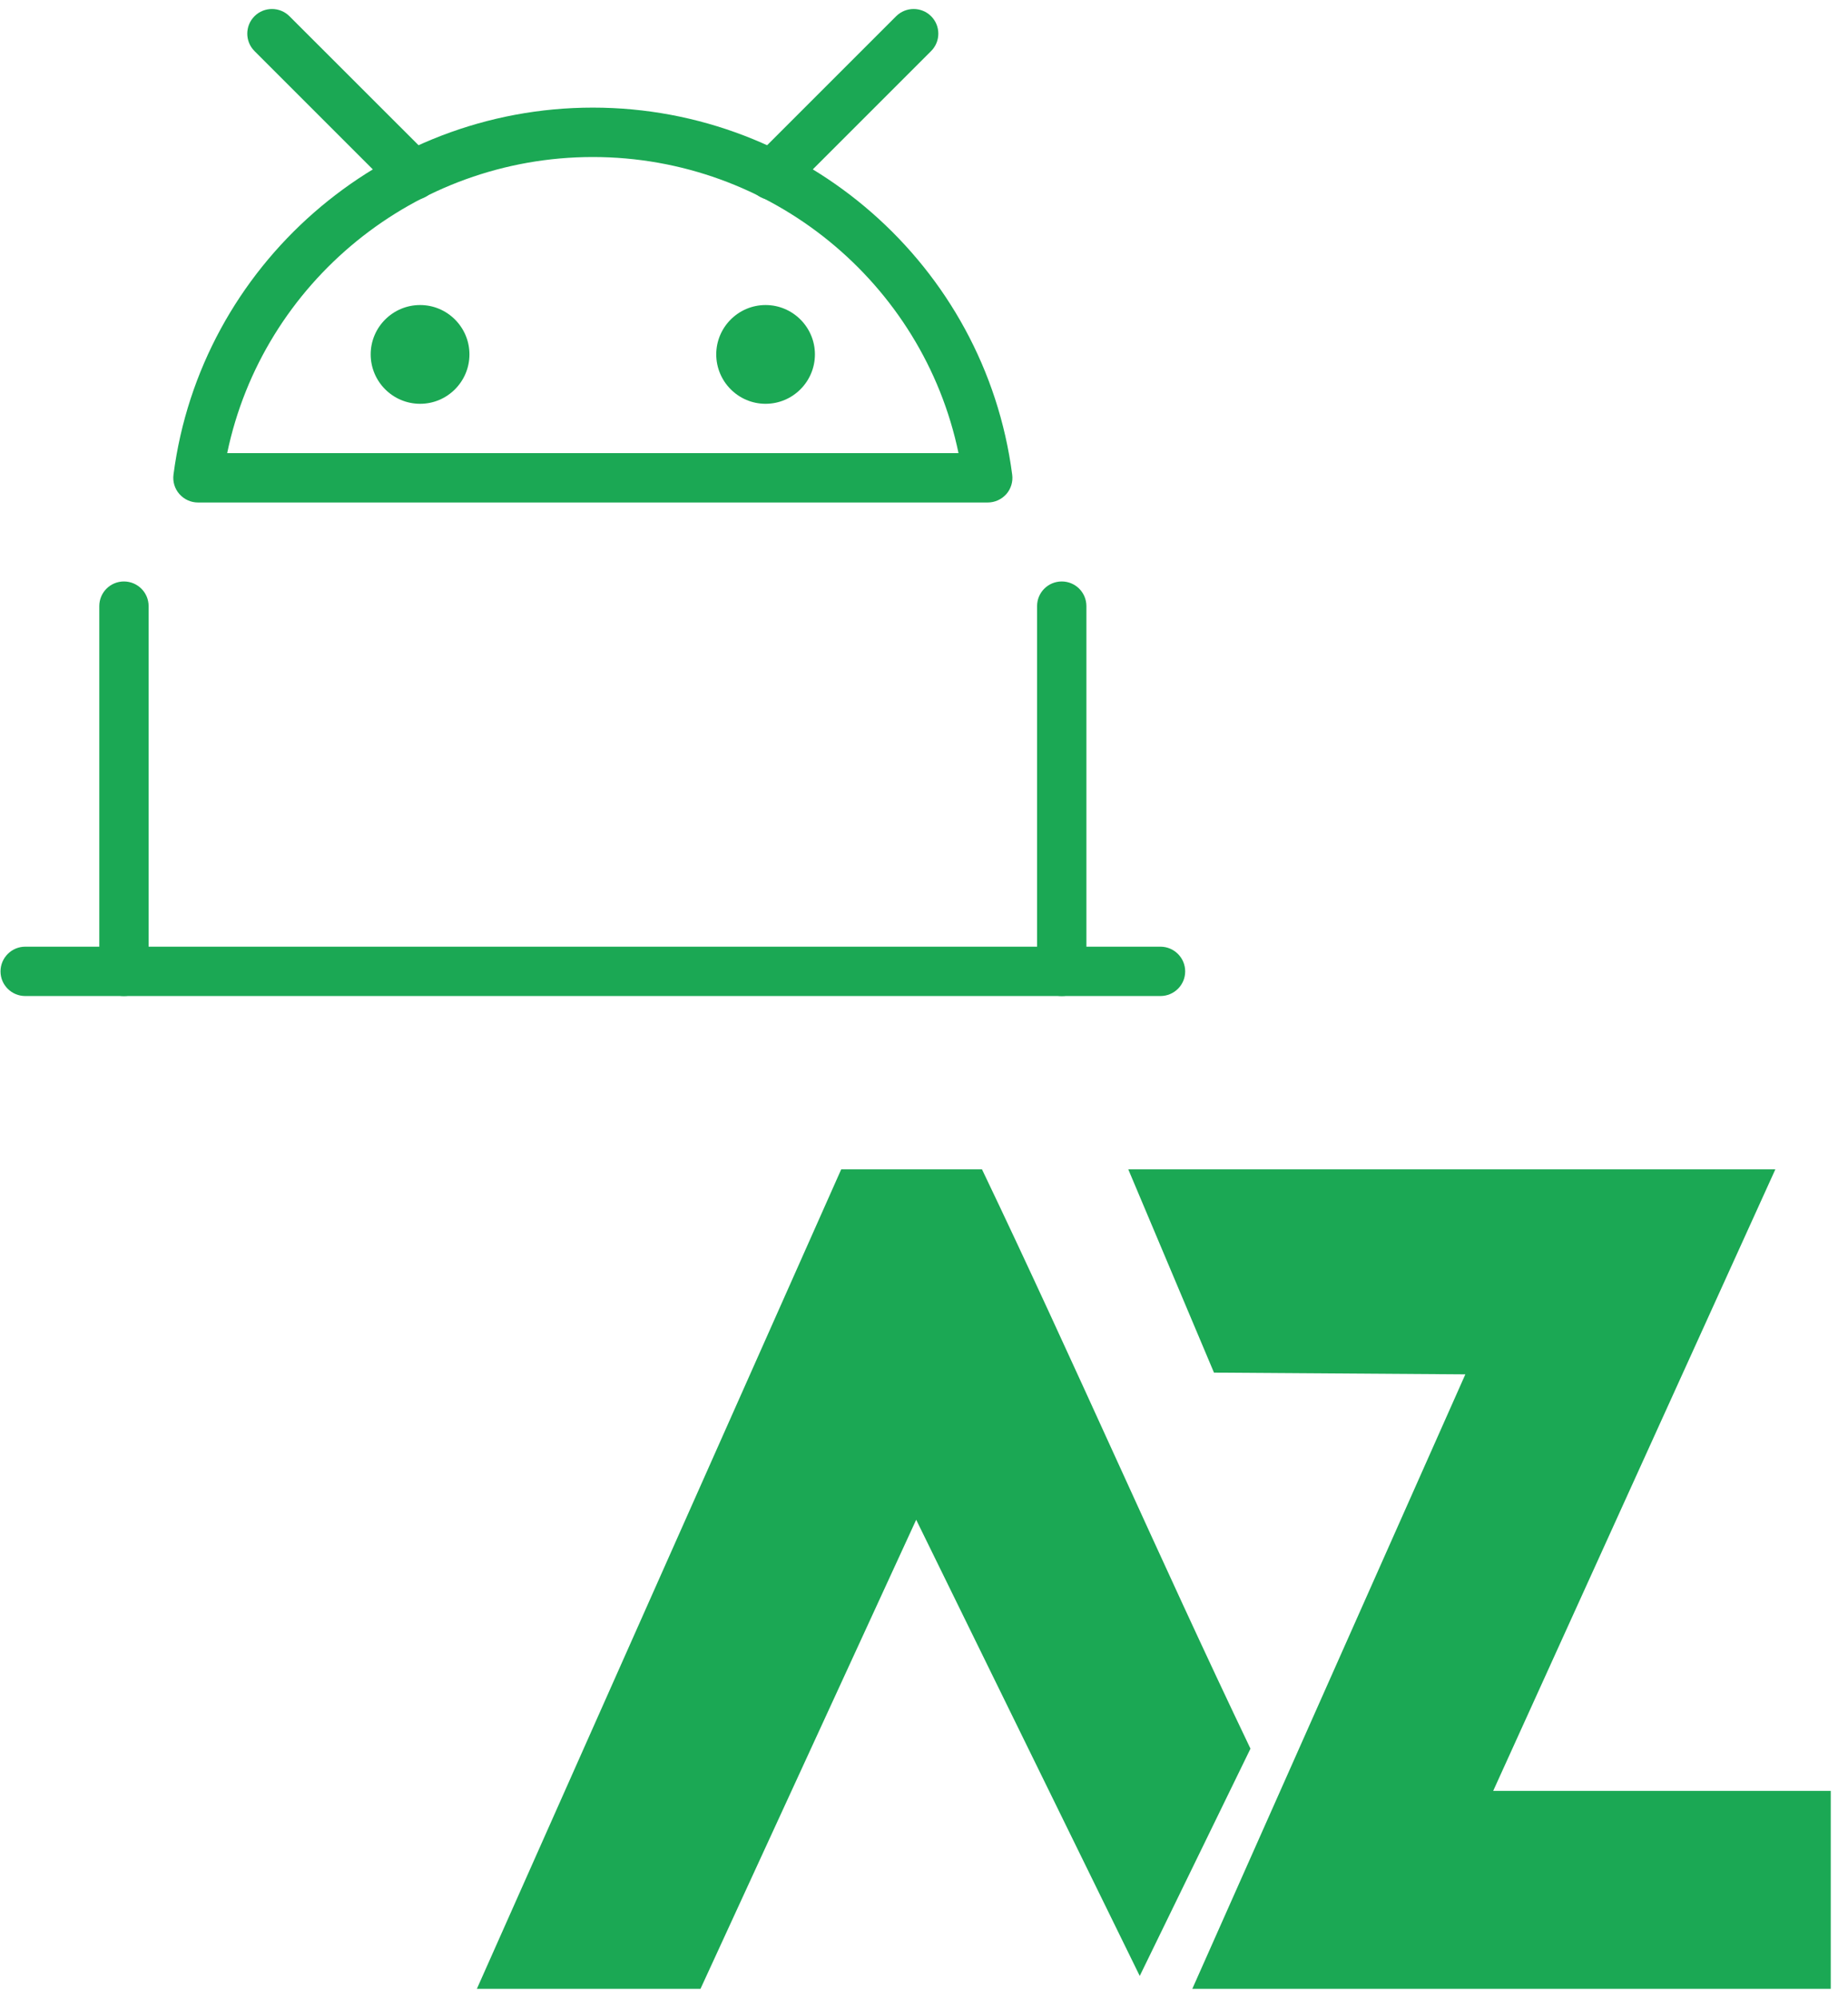
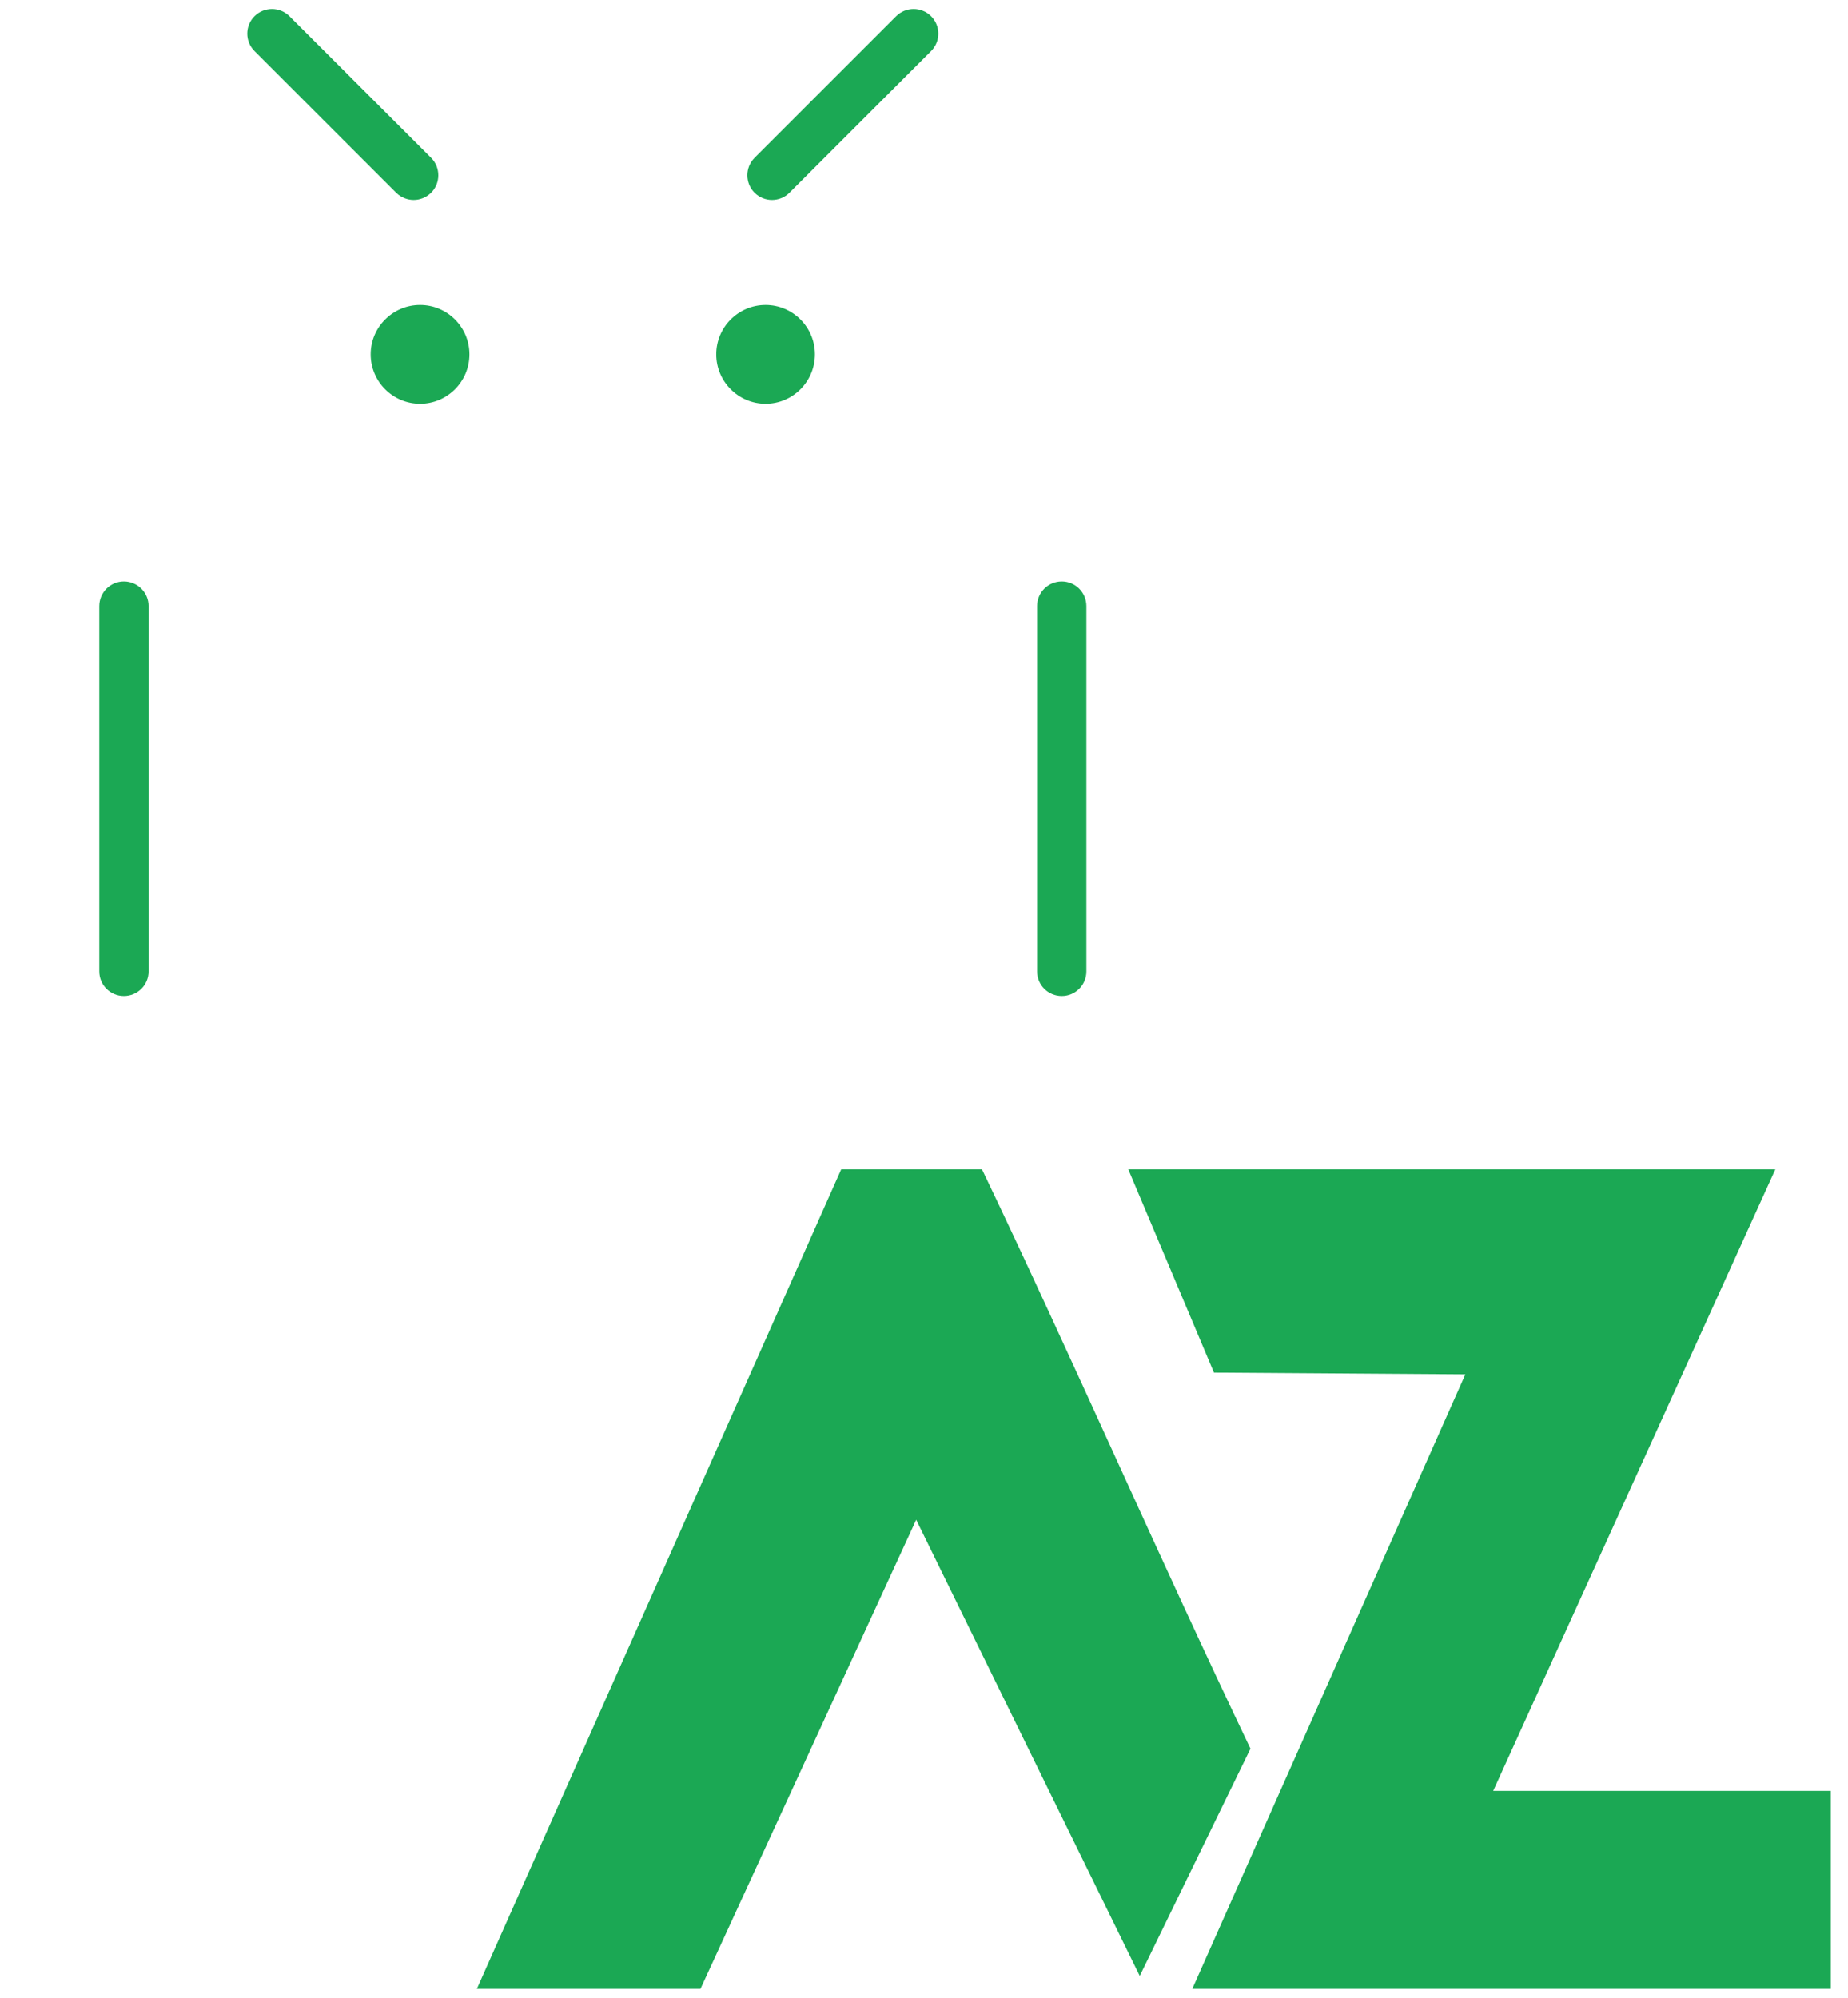
<svg xmlns="http://www.w3.org/2000/svg" width="111" zoomAndPan="magnify" viewBox="0 0 83.25 90" height="120" preserveAspectRatio="xMidYMid meet" version="1.0">
  <defs>
    <clipPath id="e48d970761">
      <path d="M 21.105 52.68 L 57 52.68 L 57 89.598 L 21.105 89.598 Z M 21.105 52.68 " clip-rule="nonzero" />
    </clipPath>
    <clipPath id="2202bbef23">
      <path d="M 50 52.68 L 82.508 52.68 L 82.508 89.598 L 50 89.598 Z M 50 52.68 " clip-rule="nonzero" />
    </clipPath>
    <clipPath id="f29bc2ddc8">
      <path d="M 0 42 L 53.52 42 L 53.52 45 L 0 45 Z M 0 42 " clip-rule="nonzero" />
    </clipPath>
    <clipPath id="a73c7c682d">
      <path d="M 33 0.402 L 43 0.402 L 43 10 L 33 10 Z M 33 0.402 " clip-rule="nonzero" />
    </clipPath>
    <clipPath id="5641bb12fa">
      <path d="M 11 0.402 L 20 0.402 L 20 10 L 11 10 Z M 11 0.402 " clip-rule="nonzero" />
    </clipPath>
  </defs>
  <g clip-path="url(#e48d970761)">
    <path fill="#1ba854" d="M 56.332 78.777 C 52.172 70.082 48.398 61.375 44.238 52.68 L 37.895 52.68 L 21.387 89.812 L 31.457 89.812 L 41.273 68.465 L 51.344 89.016 Z M 56.332 78.777 " fill-opacity="1" fill-rule="nonzero" />
  </g>
  <g clip-path="url(#2202bbef23)">
    <path fill="#1ba854" d="M 79.977 52.68 L 67.266 80.68 C 72.332 80.68 77.402 80.68 82.473 80.68 L 82.473 89.844 C 72.836 89.844 63.238 89.844 53.602 89.844 L 66.012 61.914 L 54.688 61.836 L 50.828 52.68 " fill-opacity="1" fill-rule="nonzero" />
  </g>
  <g clip-path="url(#f29bc2ddc8)">
-     <path fill="#1ba854" d="M 52.277 44.871 L 1.137 44.871 C 0.523 44.871 0.023 44.375 0.023 43.762 C 0.023 43.148 0.523 42.648 1.137 42.648 L 52.277 42.648 C 52.891 42.648 53.391 43.148 53.391 43.762 C 53.391 44.375 52.891 44.871 52.277 44.871 Z M 52.277 44.871 " fill-opacity="1" fill-rule="nonzero" />
-   </g>
+     </g>
  <path fill="#1ba854" d="M 47.832 44.871 C 47.215 44.871 46.719 44.375 46.719 43.762 L 46.719 27.305 C 46.719 26.691 47.215 26.195 47.832 26.195 C 48.445 26.195 48.941 26.691 48.941 27.305 L 48.941 43.762 C 48.941 44.375 48.445 44.871 47.832 44.871 Z M 47.832 44.871 " fill-opacity="1" fill-rule="nonzero" />
  <path fill="#1ba854" d="M 5.582 44.871 C 4.969 44.871 4.473 44.375 4.473 43.762 L 4.473 27.305 C 4.473 26.691 4.969 26.195 5.582 26.195 C 6.195 26.195 6.695 26.691 6.695 27.305 L 6.695 43.762 C 6.695 44.375 6.195 44.871 5.582 44.871 Z M 5.582 44.871 " fill-opacity="1" fill-rule="nonzero" />
-   <path fill="#1ba854" d="M 44.496 22.637 L 8.918 22.637 C 8.598 22.637 8.297 22.5 8.082 22.258 C 7.871 22.02 7.773 21.699 7.816 21.379 C 9.039 11.957 17.16 4.848 26.707 4.848 C 36.254 4.848 44.371 11.957 45.598 21.383 C 45.641 21.699 45.543 22.02 45.332 22.262 C 45.117 22.5 44.816 22.637 44.496 22.637 Z M 10.234 20.414 L 43.18 20.414 C 41.578 12.723 34.711 7.074 26.707 7.074 C 18.703 7.074 11.836 12.723 10.234 20.414 Z M 10.234 20.414 " fill-opacity="1" fill-rule="nonzero" />
  <path fill="#1ba854" d="M 34.488 18.191 C 33.262 18.191 32.266 17.191 32.266 15.965 C 32.266 14.742 33.262 13.742 34.488 13.742 C 35.715 13.742 36.711 14.742 36.711 15.965 C 36.711 17.191 35.715 18.191 34.488 18.191 Z M 34.488 18.191 " fill-opacity="1" fill-rule="nonzero" />
  <path fill="#1ba854" d="M 18.926 18.191 C 17.695 18.191 16.699 17.191 16.699 15.965 C 16.699 14.742 17.695 13.742 18.926 13.742 C 20.152 13.742 21.148 14.742 21.148 15.965 C 21.148 17.191 20.152 18.191 18.926 18.191 Z M 18.926 18.191 " fill-opacity="1" fill-rule="nonzero" />
  <g clip-path="url(#a73c7c682d)">
    <path fill="#1ba854" d="M 34.777 9.008 C 34.492 9.008 34.207 8.898 33.992 8.684 C 33.559 8.25 33.559 7.543 33.992 7.109 L 40.371 0.73 C 40.805 0.297 41.512 0.297 41.945 0.73 C 42.379 1.164 42.379 1.867 41.945 2.301 L 35.562 8.684 C 35.348 8.898 35.062 9.008 34.777 9.008 Z M 34.777 9.008 " fill-opacity="1" fill-rule="nonzero" />
  </g>
  <g clip-path="url(#5641bb12fa)">
    <path fill="#1ba854" d="M 18.637 9.008 C 18.352 9.008 18.066 8.898 17.848 8.684 L 11.465 2.301 C 11.031 1.867 11.031 1.164 11.465 0.73 C 11.898 0.297 12.605 0.297 13.039 0.73 L 19.422 7.109 C 19.855 7.543 19.855 8.25 19.422 8.684 C 19.203 8.898 18.918 9.008 18.637 9.008 Z M 18.637 9.008 " fill-opacity="1" fill-rule="nonzero" />
  </g>
</svg>